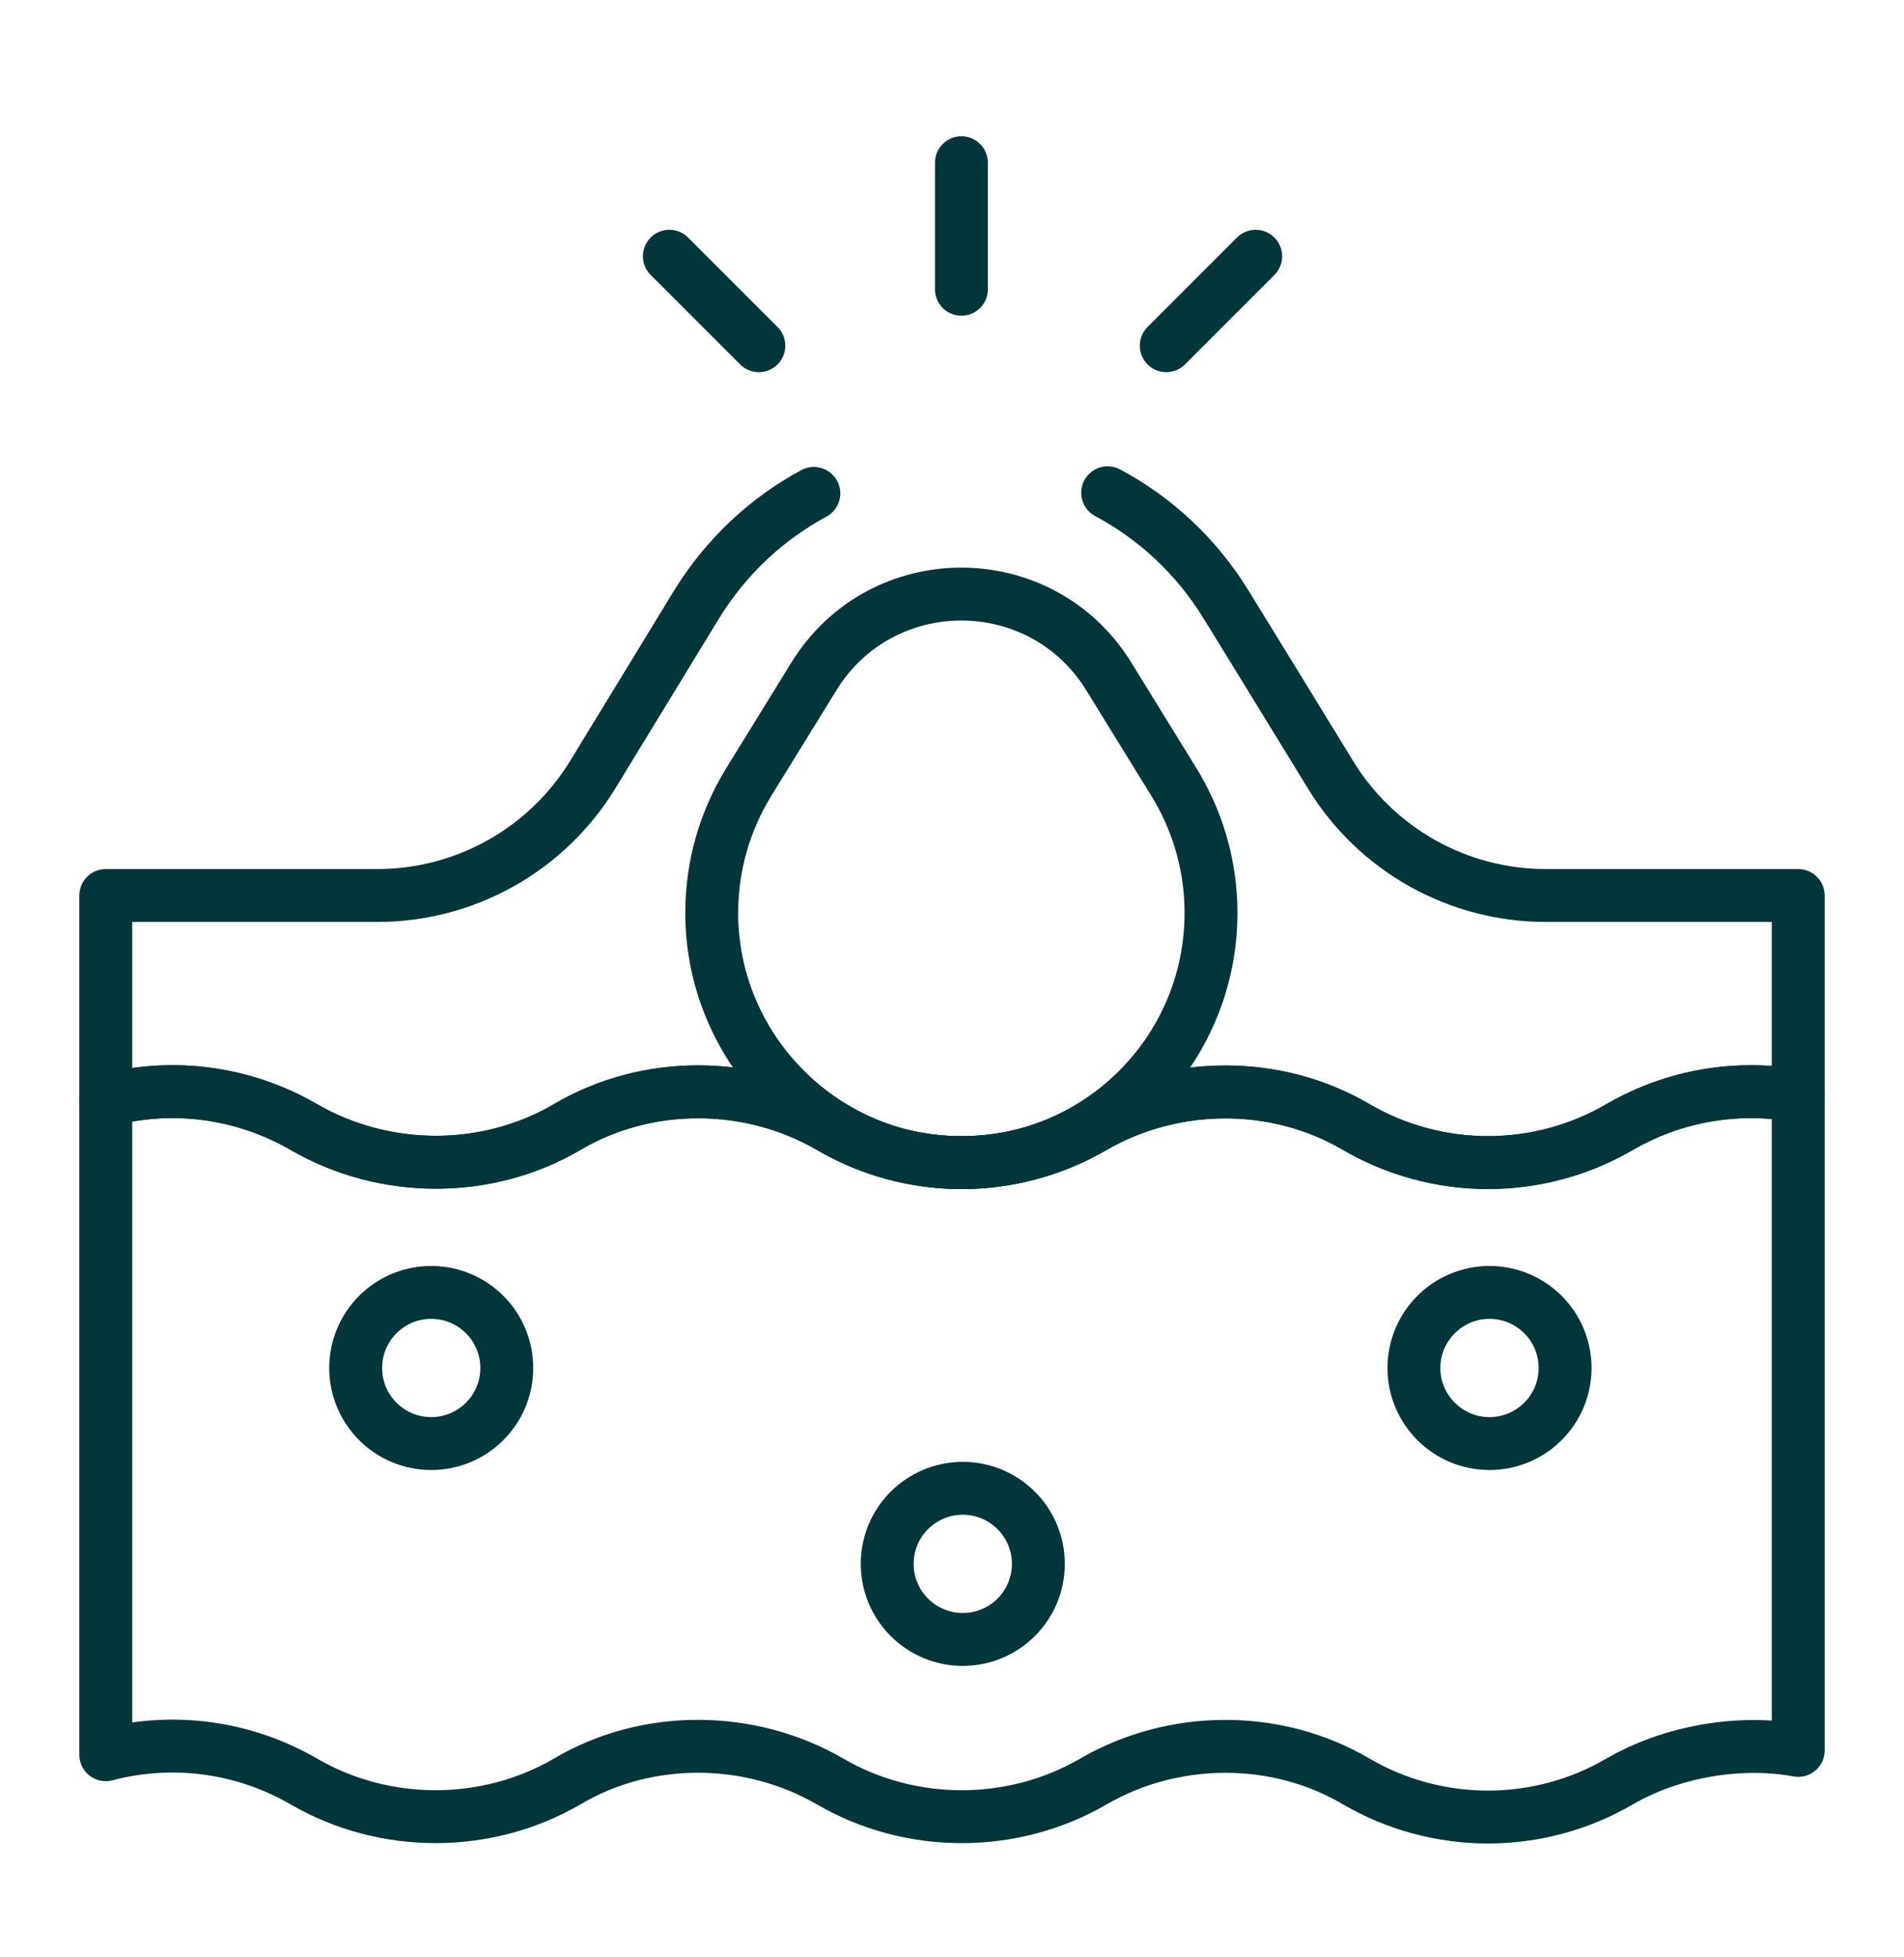
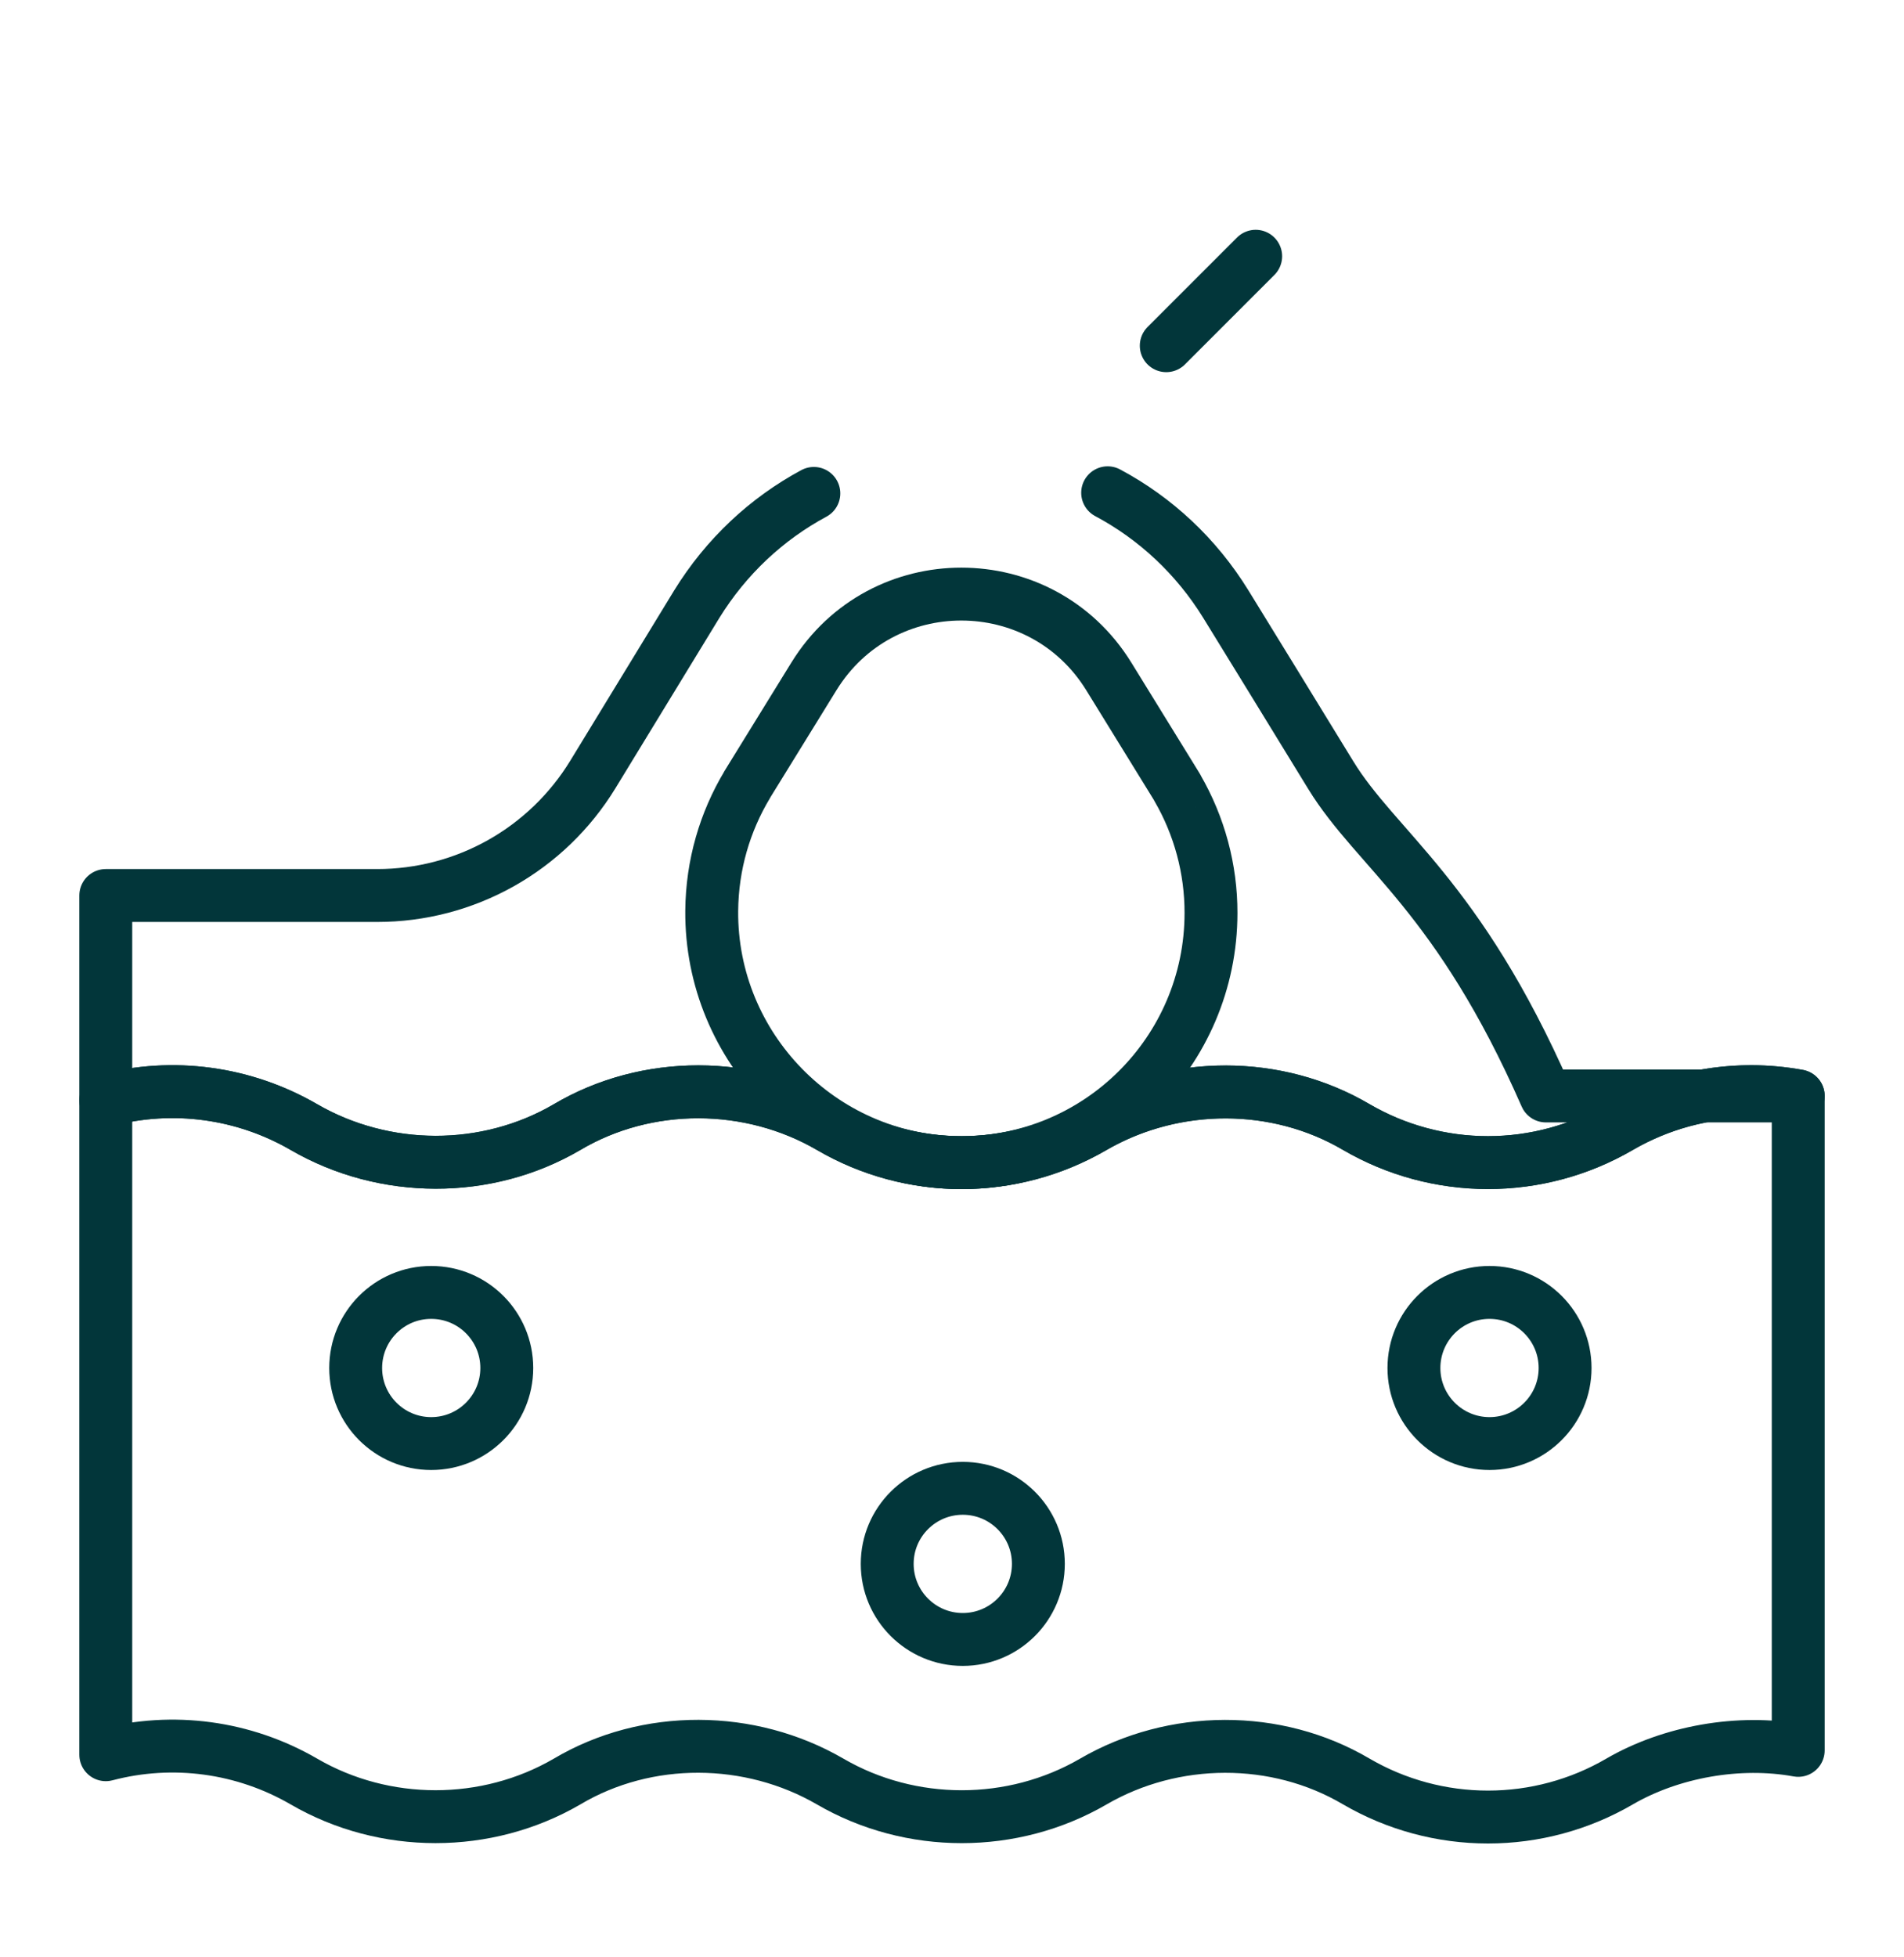
<svg xmlns="http://www.w3.org/2000/svg" fill="none" viewBox="0 0 36 37" height="37" width="36">
  <path stroke-linejoin="round" stroke-linecap="round" stroke-miterlimit="10" stroke="#02363A" d="M34 20.717V33.088C32.885 32.884 31.599 33.109 30.621 33.677C29.866 34.117 29.008 34.348 28.134 34.348C27.26 34.348 26.402 34.117 25.646 33.677C24.133 32.783 22.186 32.797 20.672 33.677C19.147 34.563 17.221 34.563 15.697 33.677C14.183 32.798 12.234 32.779 10.722 33.677C9.198 34.563 7.271 34.562 5.747 33.677C4.614 33.019 3.267 32.836 2 33.17V20.799C3.267 20.465 4.614 20.648 5.747 21.306C7.269 22.183 9.202 22.202 10.722 21.306C12.232 20.416 14.173 20.415 15.697 21.306C17.233 22.204 19.134 22.2 20.672 21.306C20.697 21.291 20.723 21.277 20.749 21.262C22.258 20.429 24.151 20.427 25.646 21.306C26.402 21.745 27.26 21.977 28.134 21.977C29.008 21.977 29.866 21.745 30.621 21.306C31.657 20.704 32.857 20.508 34 20.717Z" />
-   <path stroke-linejoin="round" stroke-linecap="round" stroke-miterlimit="10" stroke="#02363A" d="M15.388 9.327C14.496 9.807 13.73 10.52 13.174 11.421L11.207 14.644C10.78 15.341 10.182 15.918 9.469 16.318C8.756 16.718 7.952 16.928 7.134 16.928H2V20.799C3.267 20.465 4.614 20.648 5.747 21.306C7.271 22.191 9.198 22.192 10.722 21.306C12.233 20.408 14.184 20.427 15.697 21.306C16.452 21.746 17.311 21.977 18.185 21.977C19.044 21.977 19.903 21.753 20.672 21.306C22.186 20.426 24.133 20.412 25.646 21.306C26.401 21.746 27.26 21.977 28.134 21.977C29.008 21.977 29.866 21.746 30.621 21.306C31.377 20.867 32.235 20.636 33.108 20.636C33.407 20.636 33.705 20.663 34 20.717V16.928H29.229C27.568 16.928 26.027 16.066 25.16 14.65C24.457 13.503 23.655 12.194 23.178 11.421C22.619 10.514 21.845 9.796 20.943 9.315" />
+   <path stroke-linejoin="round" stroke-linecap="round" stroke-miterlimit="10" stroke="#02363A" d="M15.388 9.327C14.496 9.807 13.73 10.52 13.174 11.421L11.207 14.644C10.78 15.341 10.182 15.918 9.469 16.318C8.756 16.718 7.952 16.928 7.134 16.928H2V20.799C3.267 20.465 4.614 20.648 5.747 21.306C7.271 22.191 9.198 22.192 10.722 21.306C12.233 20.408 14.184 20.427 15.697 21.306C16.452 21.746 17.311 21.977 18.185 21.977C19.044 21.977 19.903 21.753 20.672 21.306C22.186 20.426 24.133 20.412 25.646 21.306C26.401 21.746 27.26 21.977 28.134 21.977C29.008 21.977 29.866 21.746 30.621 21.306C31.377 20.867 32.235 20.636 33.108 20.636C33.407 20.636 33.705 20.663 34 20.717H29.229C27.568 16.928 26.027 16.066 25.16 14.65C24.457 13.503 23.655 12.194 23.178 11.421C22.619 10.514 21.845 9.796 20.943 9.315" />
  <path stroke-linejoin="round" stroke-linecap="round" stroke-miterlimit="10" stroke="#02363A" d="M22.262 14.895L22.263 14.894L22.241 14.857C22.231 14.841 21.668 13.928 20.965 12.787C19.685 10.712 16.669 10.711 15.389 12.786L14.149 14.796L14.136 14.818L14.126 14.833L14.127 14.834C13.708 15.532 13.464 16.347 13.457 17.219C13.437 19.803 15.529 21.942 18.113 21.977C20.749 22.012 22.897 19.885 22.897 17.257C22.898 16.428 22.679 15.613 22.262 14.895Z" />
-   <path stroke-linejoin="round" stroke-linecap="round" stroke-miterlimit="10" stroke="#02363A" d="M18.178 5.468V3.076" />
-   <path stroke-linejoin="round" stroke-linecap="round" stroke-miterlimit="10" stroke="#02363A" d="M14.348 6.535L12.656 4.844" />
  <path stroke-linejoin="round" stroke-linecap="round" stroke-miterlimit="10" stroke="#02363A" d="M22.051 6.535L23.742 4.844" />
  <path stroke-linejoin="round" stroke-linecap="round" stroke-miterlimit="10" stroke="#02363A" d="M9.582 25.86C9.582 26.648 8.942 27.288 8.153 27.288C7.364 27.288 6.725 26.648 6.725 25.86C6.725 25.07 7.364 24.431 8.153 24.431C8.942 24.431 9.582 25.07 9.582 25.86Z" />
  <path stroke-linejoin="round" stroke-linecap="round" stroke-miterlimit="10" stroke="#02363A" d="M29.592 25.86C29.592 26.648 28.952 27.288 28.163 27.288C27.374 27.288 26.734 26.648 26.734 25.86C26.734 25.07 27.374 24.431 28.163 24.431C28.952 24.431 29.592 25.07 29.592 25.86Z" />
  <path stroke-linejoin="round" stroke-linecap="round" stroke-miterlimit="10" stroke="#02363A" d="M19.633 29.562C19.633 30.351 18.993 30.991 18.204 30.991C17.415 30.991 16.775 30.351 16.775 29.562C16.775 28.773 17.415 28.134 18.204 28.134C18.993 28.134 19.633 28.773 19.633 29.562Z" />
</svg>